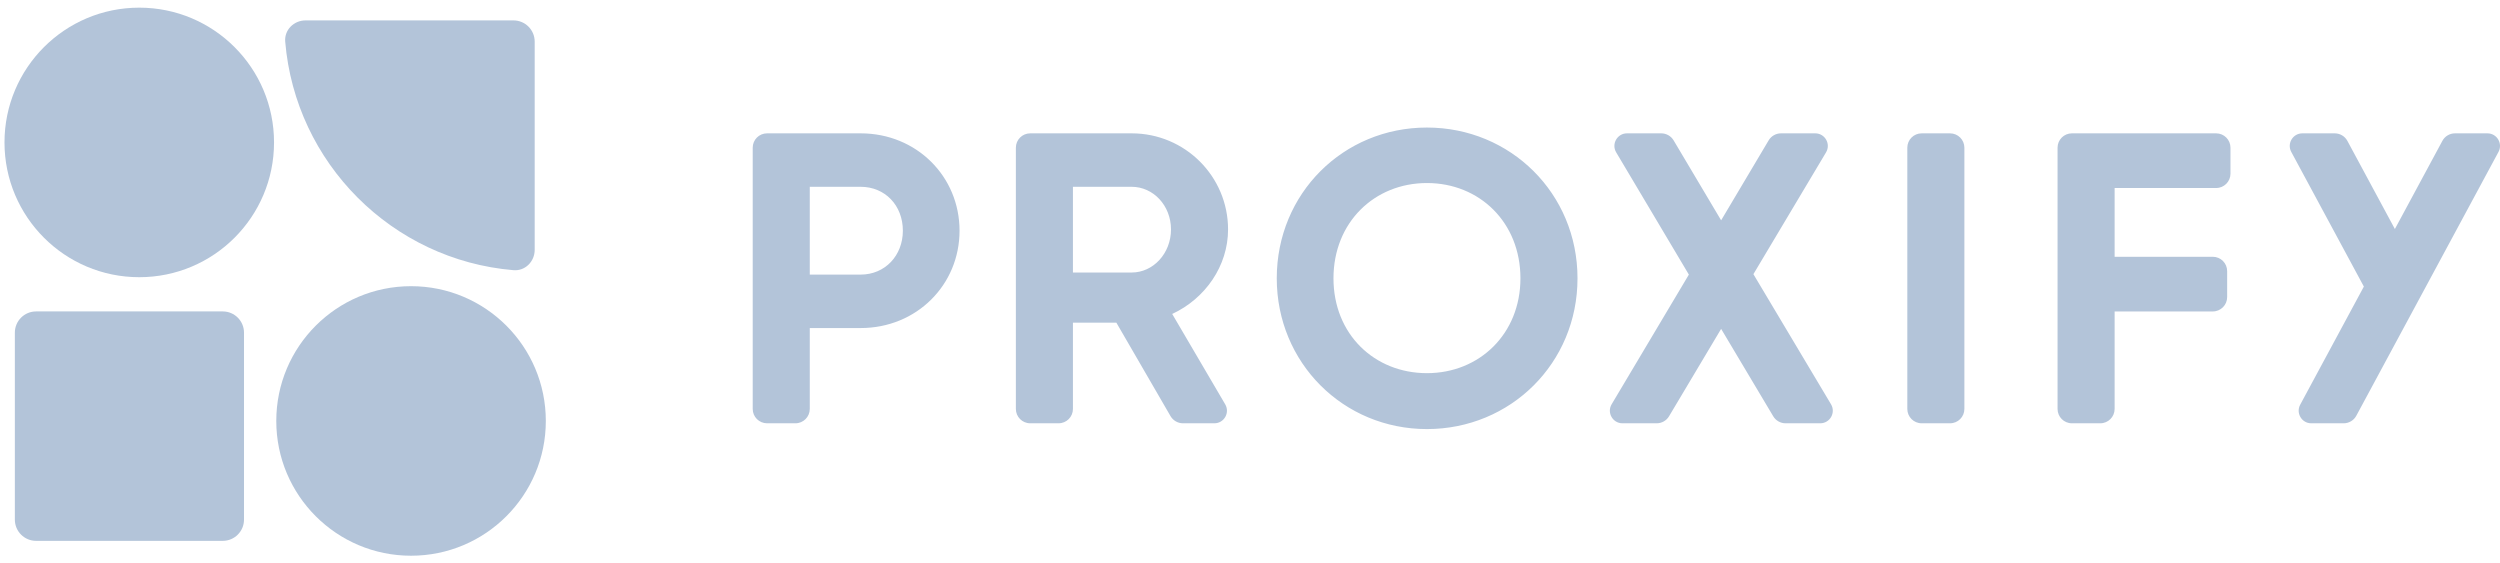
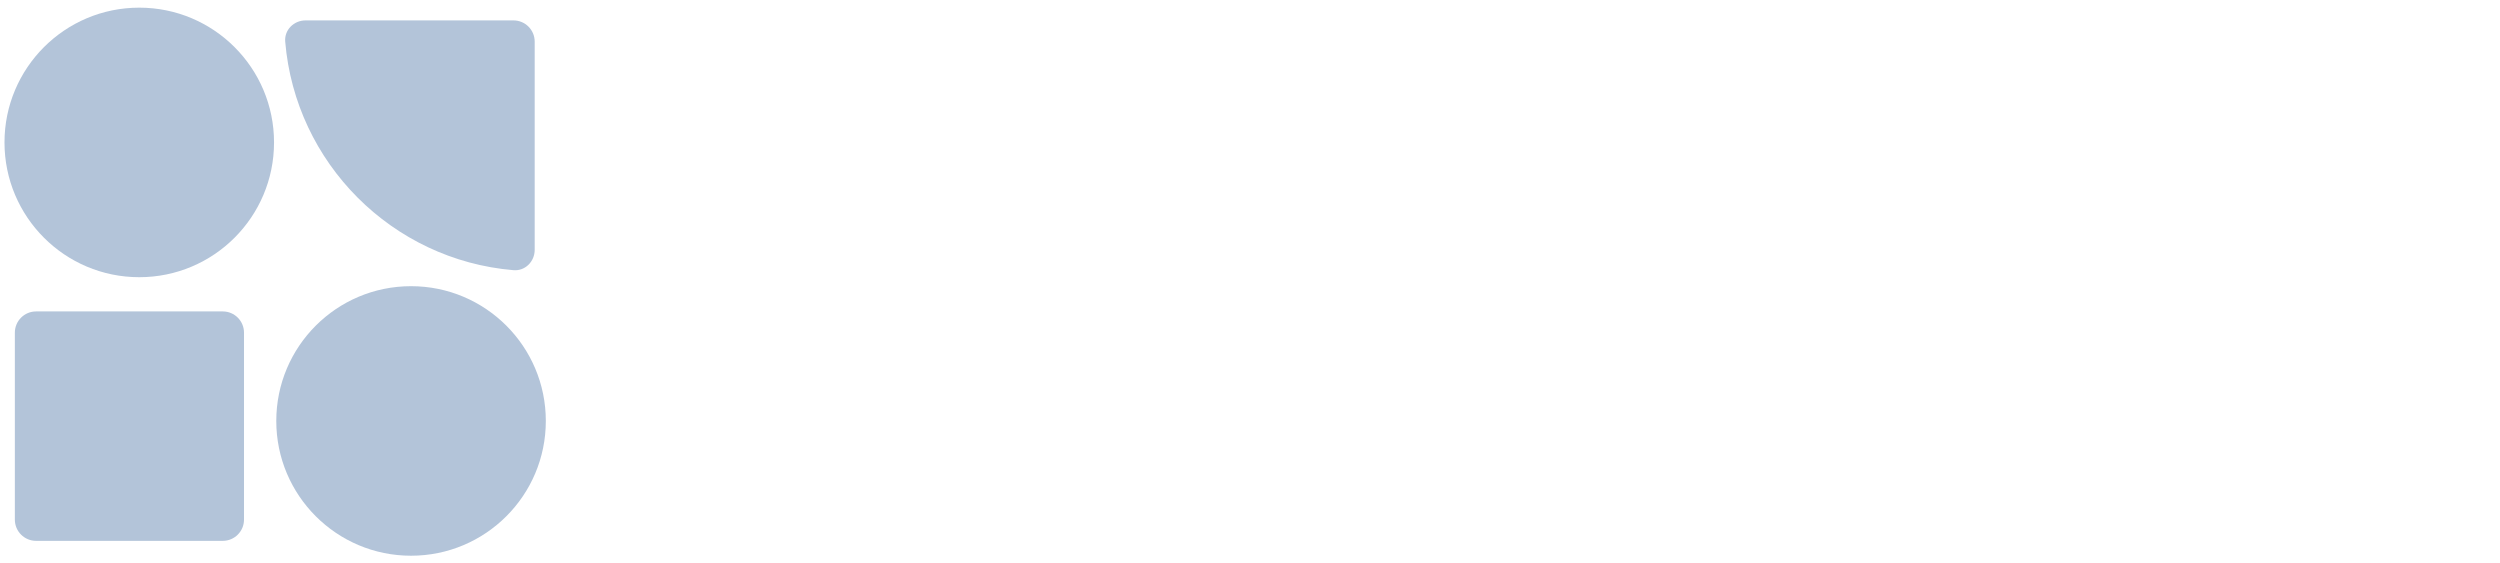
<svg xmlns="http://www.w3.org/2000/svg" width="142" height="32" viewBox="0 0 1113 244" fill="none" color="black" class="">
  <path d="M126.974 15.128C131.508 69.196 174.572 112.337 228.602 116.876C233.801 117.313 238.045 113.037 238.045 107.814V15.132C238.045 9.909 233.815 5.674 228.598 5.674H136.026C130.809 5.674 126.538 9.923 126.974 15.128Z" fill="#B3C4D9" />
  <path d="M16.059 135.24C10.842 135.24 6.612 139.475 6.612 144.698V227.922C6.612 233.146 10.842 237.38 16.059 237.38H99.185C104.402 237.38 108.632 233.146 108.632 227.922V144.698C108.632 139.475 104.402 135.24 99.185 135.24H16.059Z" fill="#B3C4D9" />
  <circle cx="62" cy="60" r="60" fill="#B3C4D9" />
  <circle cx="183" cy="184" r="60" fill="#B3C4D9" />
-   <path fill-rule="evenodd" clip-rule="evenodd" d="M635.263 53.375C598.067 53.375 568.412 82.699 568.412 120.496C568.412 158.119 598.05 187.618 635.263 187.618C672.476 187.618 702.305 158.294 702.305 120.496C702.305 82.699 672.458 53.375 635.263 53.375ZM635.28 78.079C658.667 78.079 676.899 95.6 676.899 120.496C676.899 145.201 658.667 162.722 635.28 162.722C611.894 162.722 593.662 145.392 593.662 120.496C593.662 95.6 611.894 78.079 635.28 78.079ZM427.188 99.298C427.188 123.462 408.033 142.64 383.166 142.64H360.511V178.641C360.511 182.18 357.655 185.039 354.12 185.039H341.495C337.96 185.039 335.105 182.18 335.105 178.641V62.355C335.105 58.816 337.96 55.957 341.495 55.957H383.166C408.033 55.957 427.188 75.135 427.188 99.298ZM401.955 99.298C401.955 88.053 394.032 79.755 383.166 79.755H360.511V118.842H383.166C394.032 118.842 401.955 110.352 401.955 99.298ZM497 140.234H477.671V178.641C477.671 182.18 474.815 185.039 471.28 185.039H458.655C455.12 185.039 452.264 182.18 452.264 178.641V62.355C452.264 58.816 455.12 55.957 458.655 55.957H503.826C527.578 55.957 546.733 75.135 546.733 98.74C546.733 114.972 536.598 129.529 521.866 136.363L545.462 176.601C547.656 180.332 544.957 185.039 540.638 185.039H526.655C524.374 185.039 522.267 183.819 521.117 181.849L497 140.234ZM477.671 117.918H503.826C513.403 117.918 521.326 109.428 521.326 98.74C521.326 88.053 513.403 79.755 503.826 79.755H477.671V117.918ZM789.443 181.919L766.248 143.006L743.053 181.919C741.904 183.854 739.814 185.039 737.568 185.039H722.313C717.977 185.039 715.278 180.297 717.507 176.566L751.882 118.842L719.527 64.43C717.298 60.699 719.997 55.957 724.333 55.957H739.588C741.834 55.957 743.924 57.142 745.091 59.078L766.248 94.678L787.406 59.078C788.555 57.142 790.644 55.957 792.908 55.957H808.145C812.481 55.957 815.18 60.699 812.951 64.43L780.614 118.65L815.163 176.566C817.392 180.297 814.71 185.039 810.357 185.039H794.928C792.682 185.039 790.592 183.854 789.443 181.919ZM874.543 178.641V62.355C874.543 58.816 871.688 55.957 868.153 55.957H855.528C851.993 55.957 849.137 58.816 849.137 62.355V178.641C849.137 182.18 851.993 185.039 855.528 185.039H868.153C871.688 185.039 874.543 182.18 874.543 178.641ZM941.43 80.295V110.909H985.138C988.673 110.909 991.529 113.769 991.529 117.308V128.849C991.529 132.388 988.673 135.248 985.138 135.248H941.43V178.641C941.43 182.18 938.574 185.039 935.039 185.039H922.414C918.879 185.039 916.023 182.18 916.023 178.641V62.355C916.023 58.816 918.879 55.957 922.414 55.957H986.618C990.153 55.957 993.009 58.816 993.009 62.355V73.897C993.009 77.436 990.153 80.295 986.618 80.295H941.447H941.43ZM1066.2 98.549L1087.34 59.322C1088.45 57.247 1090.61 55.957 1092.96 55.957H1107.4C1111.63 55.957 1114.33 60.49 1112.33 64.221L1049.03 181.675C1047.91 183.749 1045.75 185.039 1043.4 185.039H1028.97C1024.74 185.039 1022.04 180.507 1024.04 176.776L1052.39 124.177L1020.07 64.221C1018.07 60.49 1020.76 55.957 1025 55.957H1039.43C1041.78 55.957 1043.94 57.247 1045.06 59.322L1066.2 98.549Z" fill="#B3C4D9" />
</svg>